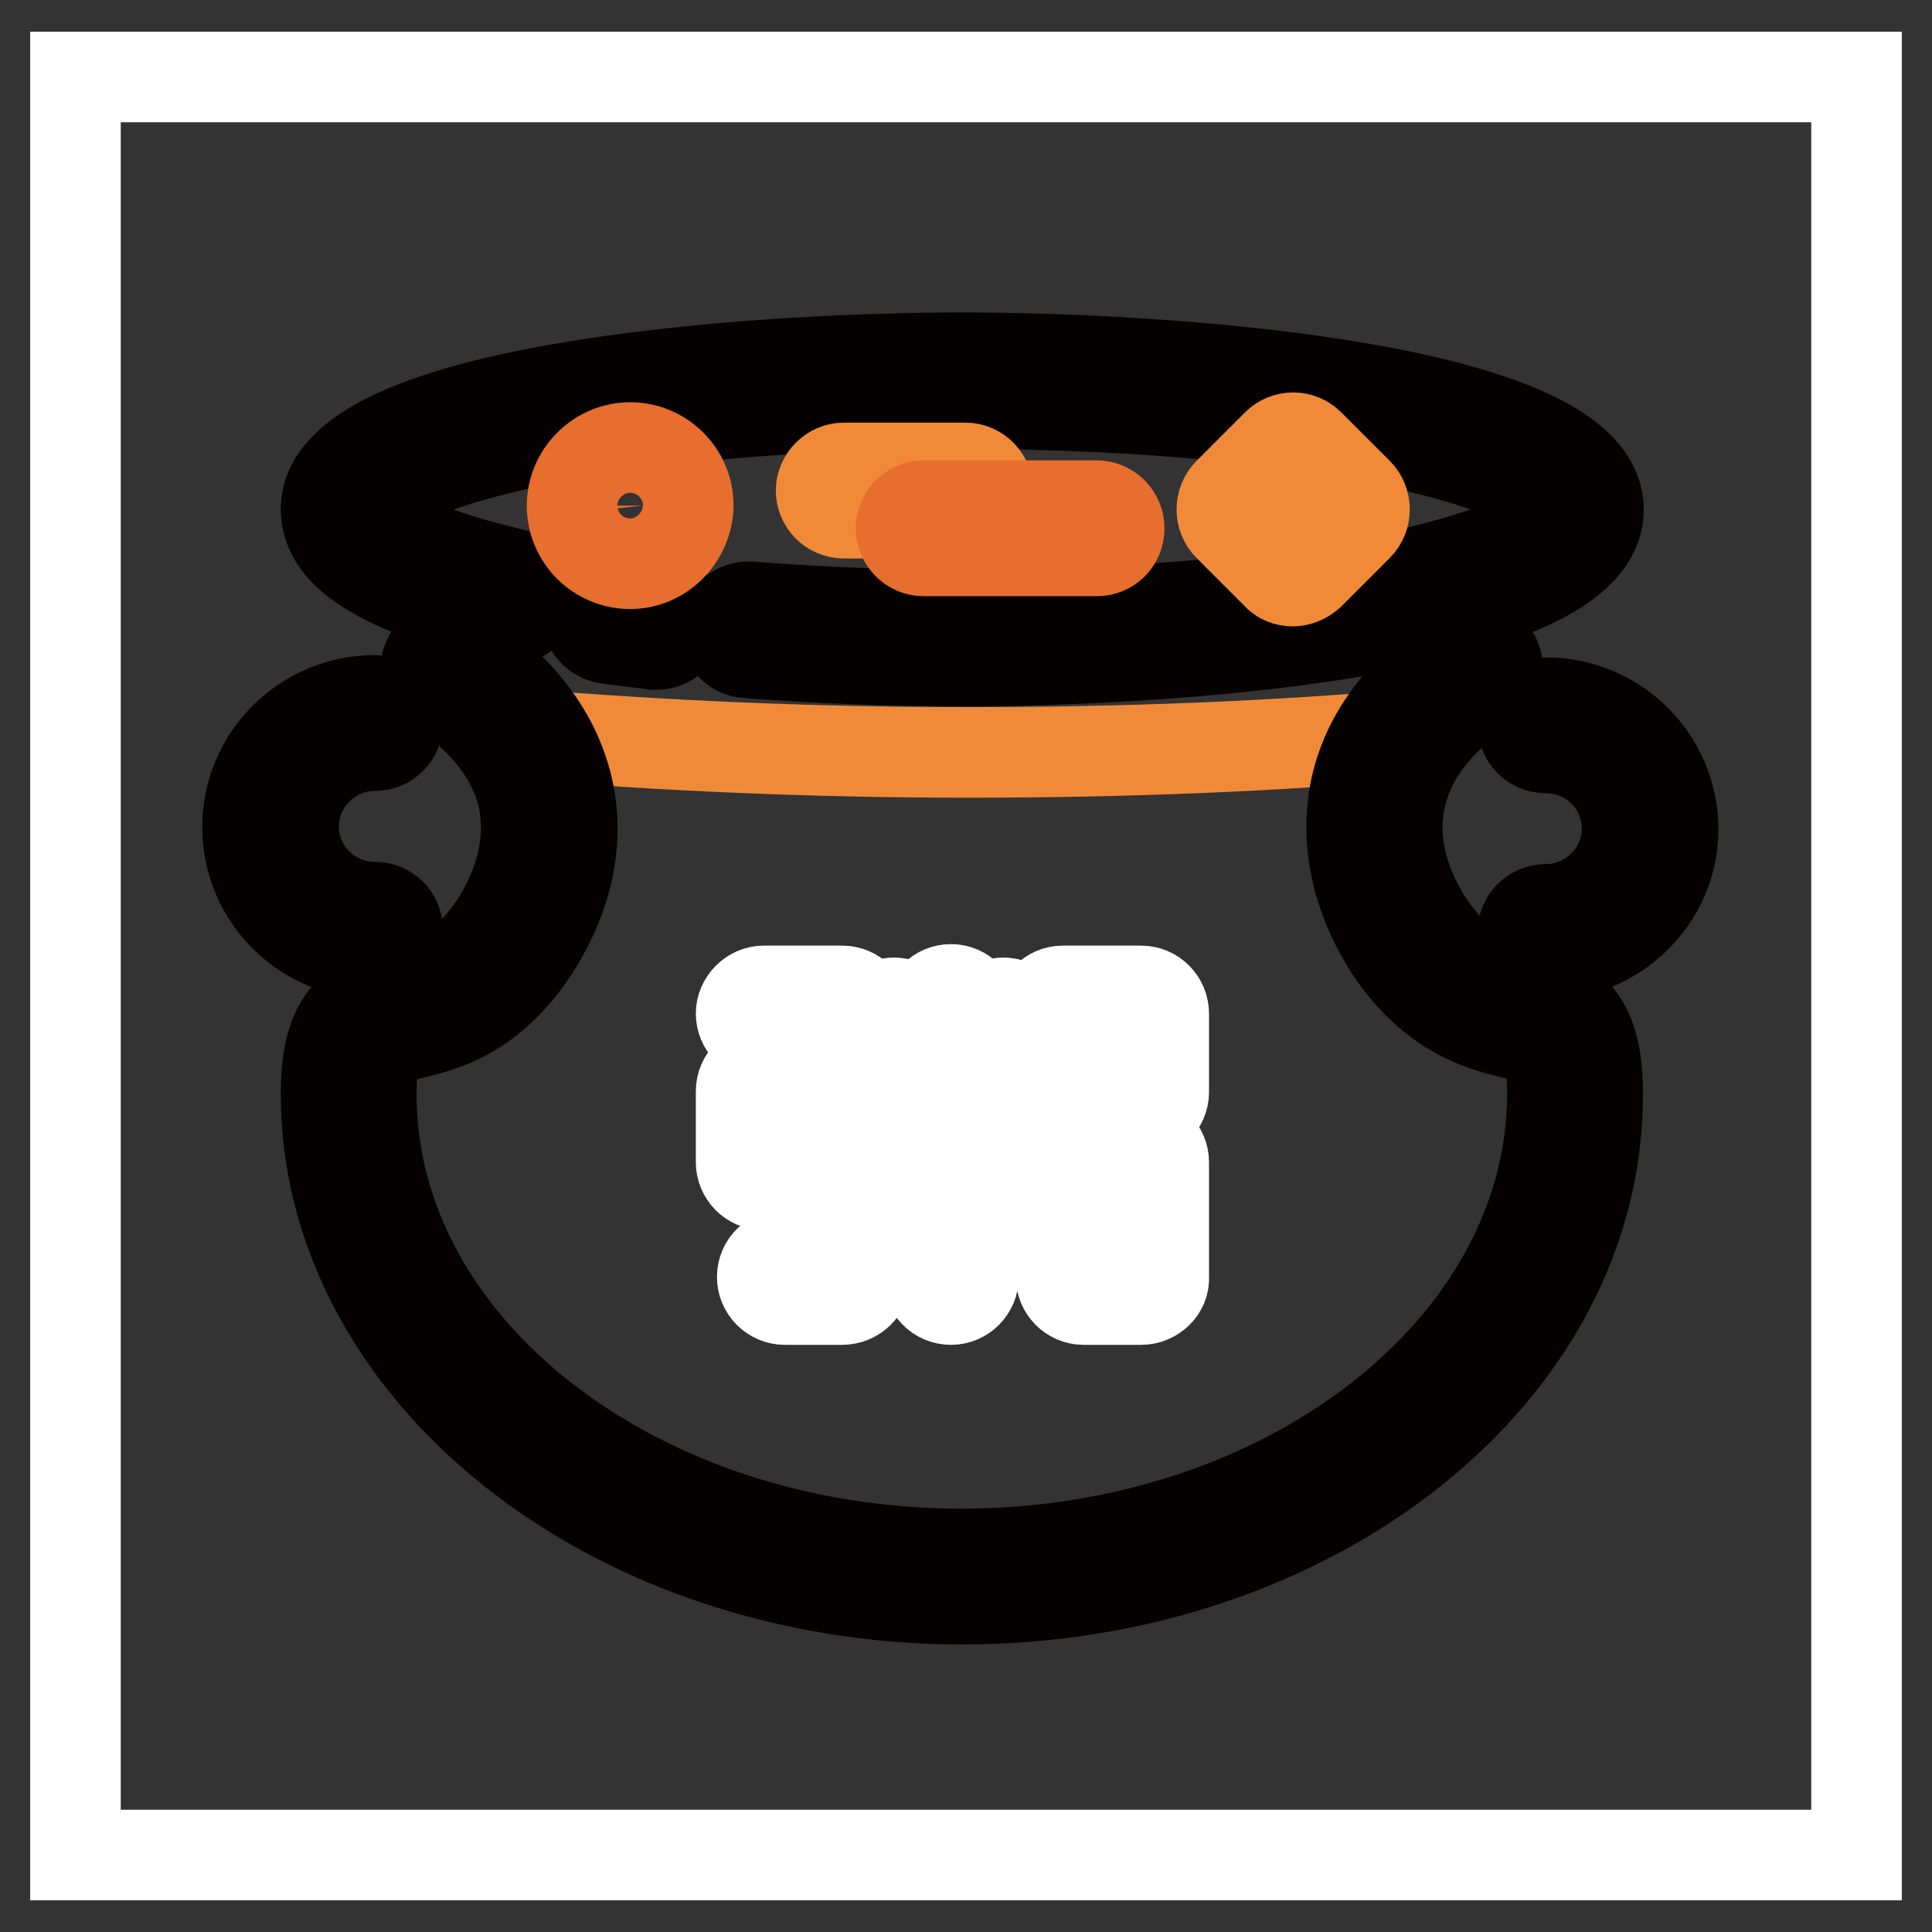
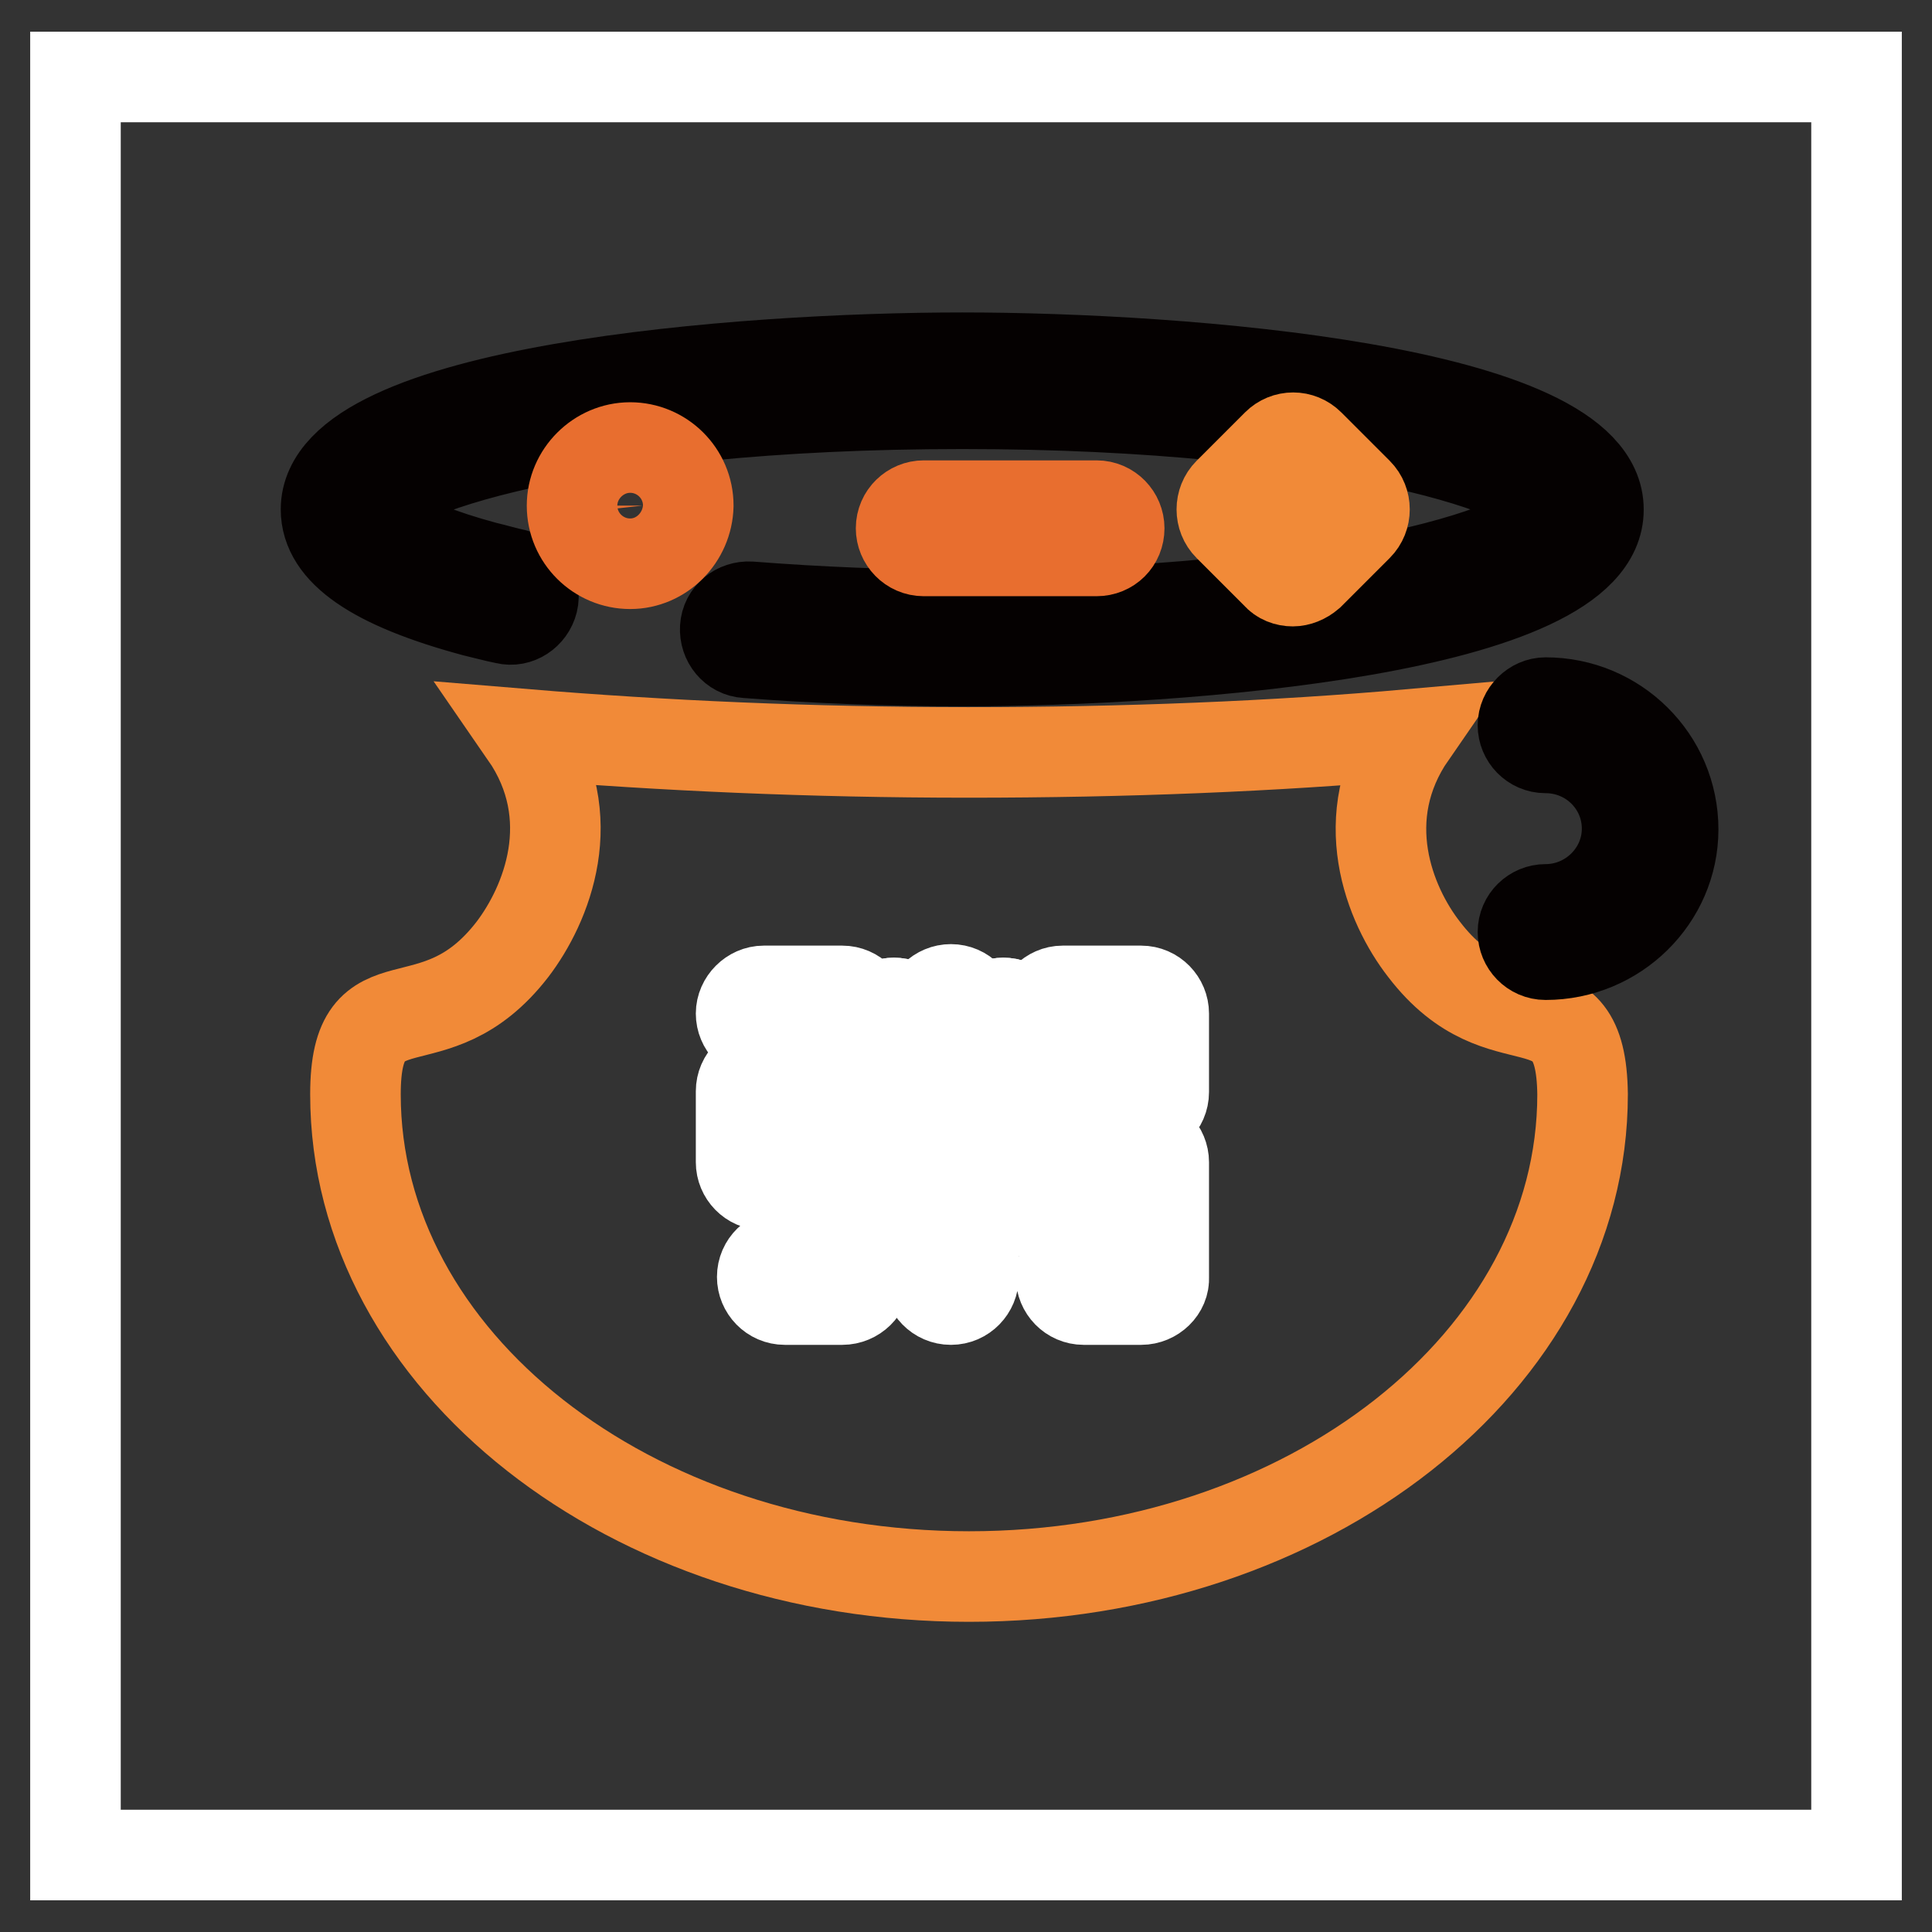
<svg xmlns="http://www.w3.org/2000/svg" version="1.1" x="0px" y="0px" viewBox="0 0 256 256" enable-background="new 0 0 256 256" xml:space="preserve">
  <rect x="0" y="0" width="256" height="256" fill="#333333" stroke="none" />
  <g>
    <path stroke-width="12" fill-opacity="0" stroke="#ffffff" d="M10,10.2h236v235.6H10V10.2z" />
    <path stroke-width="12" fill-opacity="0" stroke="#f18a38" d="M188.7,125.8c-4.6-5.9-9.3-17.5-1.7-28.5c-18.1,1.6-37.9,2.4-58.7,2.4s-40.6-0.9-58.7-2.4 c7.6,11,2.8,22.6-1.7,28.5c-10.5,13.6-20.8,2.8-20.8,19.2c0,35.3,36.4,63.9,81.3,63.9c44.9,0,81.3-28.6,81.3-63.9 C209.5,128.5,199.1,139.4,188.7,125.8L188.7,125.8z" />
    <path stroke-width="12" fill-opacity="0" stroke="#ffffff" d="M111.6,172.2H104c-1.7,0-3-1.4-3-3c0-1.7,1.4-3,3-3h4.6v-9.2h-7.4c-1.7,0-3-1.4-3-3v-9.4c0-1.7,1.4-3,3-3 h7.4v-4.3h-7.4c-1.7,0-3-1.4-3-3s1.4-3,3-3h10.4c1.7,0,3,1.4,3,3v10.4c0,1.7-1.4,3-3,3h-7.4v3.3h7.4c1.7,0,3,1.4,3,3v15.3 C114.7,170.8,113.3,172.2,111.6,172.2z M151.2,172.2h-7.6c-1.7,0-3-1.4-3-3c0-1.7,1.4-3,3-3h4.6v-9.2h-7.4c-1.7,0-3-1.4-3-3v-9.4 c0-1.7,1.4-3,3-3h7.4v-4.3h-7.4c-1.7,0-3-1.4-3-3s1.4-3,3-3h10.4c1.7,0,3,1.4,3,3v10.4c0,1.7-1.4,3-3,3h-7.4v3.3h7.4 c1.7,0,3,1.4,3,3v15.3C154.3,170.8,152.9,172.2,151.2,172.2L151.2,172.2z M126,172.2c-1.7,0-3-1.4-3-3v-35.1c0-1.7,1.4-3,3-3 c1.7,0,3,1.4,3,3v35.1C129,170.8,127.7,172.2,126,172.2z M119.2,139.8c-0.8,0-1.6-0.3-2.1-0.9l-0.8-0.8c-1.2-1.2-1.2-3.1,0-4.3 c1.2-1.2,3.1-1.2,4.3,0l0.8,0.8c1.2,1.2,1.2,3.1,0,4.3C120.7,139.5,120,139.8,119.2,139.8z" />
    <path stroke-width="12" fill-opacity="0" stroke="#ffffff" d="M119.2,139.8c-0.8,0-1.6-0.3-2.1-0.9l-0.8-0.8c-1.2-1.2-1.2-3.1,0-4.3c1.2-1.2,3.1-1.2,4.3,0l0.8,0.8 c1.2,1.2,1.2,3.1,0,4.3C120.7,139.5,120,139.8,119.2,139.8z M133.7,139.8c-0.8,0-1.6-0.3-2.1-0.9l-0.8-0.8c-1.2-1.2-1.2-3.1,0-4.3 c1.2-1.2,3.1-1.2,4.3,0l0.8,0.8c1.2,1.2,1.2,3.1,0,4.3C135.3,139.5,134.5,139.8,133.7,139.8z" />
    <path stroke-width="12" fill-opacity="0" stroke="#ffffff" d="M133.7,139.8c-0.8,0-1.6-0.3-2.1-0.9l-0.8-0.8c-1.2-1.2-1.2-3.1,0-4.3c1.2-1.2,3.1-1.2,4.3,0l0.8,0.8 c1.2,1.2,1.2,3.1,0,4.3C135.3,139.5,134.5,139.8,133.7,139.8z M132.3,149.6h-12.7c-1.7,0-3-1.4-3-3c0-1.7,1.4-3,3-3h12.7 c1.7,0,3,1.4,3,3C135.4,148.2,134,149.6,132.3,149.6z M118.3,160.8c-0.4,0-0.8-0.1-1.2-0.3c-1.5-0.7-2.2-2.5-1.6-4l0.9-2 c0.7-1.5,2.5-2.2,4-1.6c1.5,0.7,2.2,2.5,1.6,4l-0.9,2C120.6,160.2,119.5,160.8,118.3,160.8L118.3,160.8z M134.4,160.5 c-1,0-2-0.5-2.6-1.4l-1.5-2.2c-0.9-1.4-0.5-3.3,0.9-4.2c1.4-0.9,3.3-0.5,4.2,0.9l1.5,2.2c0.9,1.4,0.5,3.3-0.9,4.2 C135.5,160.3,134.9,160.5,134.4,160.5z" />
-     <path stroke-width="12" fill-opacity="0" stroke="#050101" d="M87,85.4c-0.1,0-0.3,0-0.4,0c-2.1-0.3-4.2-0.5-6.2-0.8c-1.7-0.3-2.8-1.8-2.6-3.5c0.3-1.7,1.8-2.8,3.5-2.6 c2,0.3,4,0.6,6.1,0.8c1.7,0.2,2.9,1.7,2.6,3.4C89.9,84.2,88.6,85.4,87,85.4z" />
    <path stroke-width="12" fill-opacity="0" stroke="#050101" d="M127.5,87.6c-9.8,0-19.5-0.4-28.6-1.1c-1.7-0.1-2.9-1.6-2.8-3.3c0.1-1.7,1.6-2.9,3.3-2.8 c9,0.7,18.4,1.1,28.1,1.1c50.6,0,78.2-9.3,78.2-14c0-4.7-27.6-14-78.2-14s-78.2,9.3-78.2,14c0,1,2.7,4.3,15,7.6 c1.3,0.3,2.6,0.7,4,1c1.6,0.4,2.7,2,2.3,3.6c-0.4,1.6-2,2.7-3.6,2.3c-1.5-0.3-2.9-0.7-4.2-1C49.5,77.4,43.2,73,43.2,67.5 c0-15.9,55.2-20.1,84.3-20.1s84.3,4.2,84.3,20.1C211.9,83.4,156.7,87.6,127.5,87.6L127.5,87.6z" />
-     <path stroke-width="12" fill-opacity="0" stroke="#050101" d="M127.5,211.9c-46.5,0-84.3-30.1-84.3-67c0-10.6,4.1-12.5,10-13.9c3.5-0.9,7.4-1.8,11.4-7.1 c1.5-1.9,6.2-8.9,4.9-17.2c-1-5.9-4.9-11.2-11.7-15.7c-1.4-0.9-1.8-2.8-0.8-4.2c0.9-1.4,2.8-1.8,4.2-0.8c8.2,5.5,13,12.2,14.3,19.8 c1.8,10.7-4.2,19.4-6.1,21.9c-5.4,7-10.8,8.3-14.8,9.3c-4.1,1-5.4,1.4-5.4,8c0,33.6,35.1,60.9,78.2,60.9s78.3-27.4,78.3-61 c0-6.7-1.2-7-5.4-8c-4-1-9.4-2.4-14.8-9.3c-1.9-2.4-7.8-11.2-6.1-21.9c1.2-7.6,6.1-14.3,14.3-19.8c1.4-0.9,3.3-0.6,4.2,0.8 c0.9,1.4,0.6,3.3-0.8,4.2c-6.8,4.5-10.7,9.8-11.7,15.7c-1.4,8.3,3.4,15.2,4.9,17.2c4.1,5.3,8,6.3,11.4,7.1c5.8,1.5,10,3.3,10,13.9 C211.9,181.9,174,211.9,127.5,211.9L127.5,211.9z" />
-     <path stroke-width="12" fill-opacity="0" stroke="#050101" d="M49.7,126.4c-9.3,0-16.9-7.5-16.9-16.8c0-9.3,7.6-16.8,16.9-16.8c1.7,0,3,1.4,3,3c0,1.7-1.4,3-3,3 c-5.9,0-10.8,4.8-10.8,10.7c0,5.9,4.8,10.7,10.8,10.7c1.7,0,3,1.4,3,3S51.4,126.4,49.7,126.4z" />
    <path stroke-width="12" fill-opacity="0" stroke="#050101" d="M204.8,126.5c-1.7,0-3-1.4-3-3c0-1.7,1.4-3,3-3c5.9,0,10.8-4.8,10.8-10.7c0-5.9-4.8-10.7-10.8-10.7 c-1.7,0-3-1.4-3-3s1.4-3,3-3c9.3,0,16.9,7.5,16.9,16.8C221.7,119,214.1,126.5,204.8,126.5z" />
    <path stroke-width="12" fill-opacity="0" stroke="#e86e2f" d="M83.5,74.7c-4.2,0-7.7-3.4-7.7-7.7c0-4.2,3.5-7.7,7.7-7.7c4.2,0,7.7,3.4,7.7,7.7 C91.1,71.2,87.7,74.7,83.5,74.7z M83.5,65.4c-0.9,0-1.6,0.7-1.6,1.6c0,0.9,0.7,1.6,1.6,1.6c0.9,0,1.6-0.7,1.6-1.6 C85,66.1,84.3,65.4,83.5,65.4z" />
-     <path stroke-width="12" fill-opacity="0" stroke="#f18a38" d="M127.9,68h-16.1c-1.7,0-3-1.4-3-3s1.4-3,3-3h16.1c1.7,0,3,1.4,3,3S129.6,68,127.9,68z" />
    <path stroke-width="12" fill-opacity="0" stroke="#e86e2f" d="M145.3,73h-22.9c-1.7,0-3-1.4-3-3c0-1.7,1.4-3,3-3h22.9c1.7,0,3,1.4,3,3C148.3,71.7,147,73,145.3,73z" />
    <path stroke-width="12" fill-opacity="0" stroke="#f18a38" d="M171.3,77c-0.8,0-1.6-0.3-2.1-0.9l-6.4-6.4c-0.6-0.6-0.9-1.4-0.9-2.2s0.3-1.6,0.9-2.2l6.4-6.4 c1.2-1.2,3.1-1.2,4.3,0l6.4,6.4c0.6,0.6,0.9,1.4,0.9,2.2s-0.3,1.6-0.9,2.2l-6.4,6.4C172.8,76.7,172,77,171.3,77L171.3,77z  M169.2,67.6l2.1,2.1l2.1-2.1l-2.1-2.1L169.2,67.6z" />
  </g>
</svg>